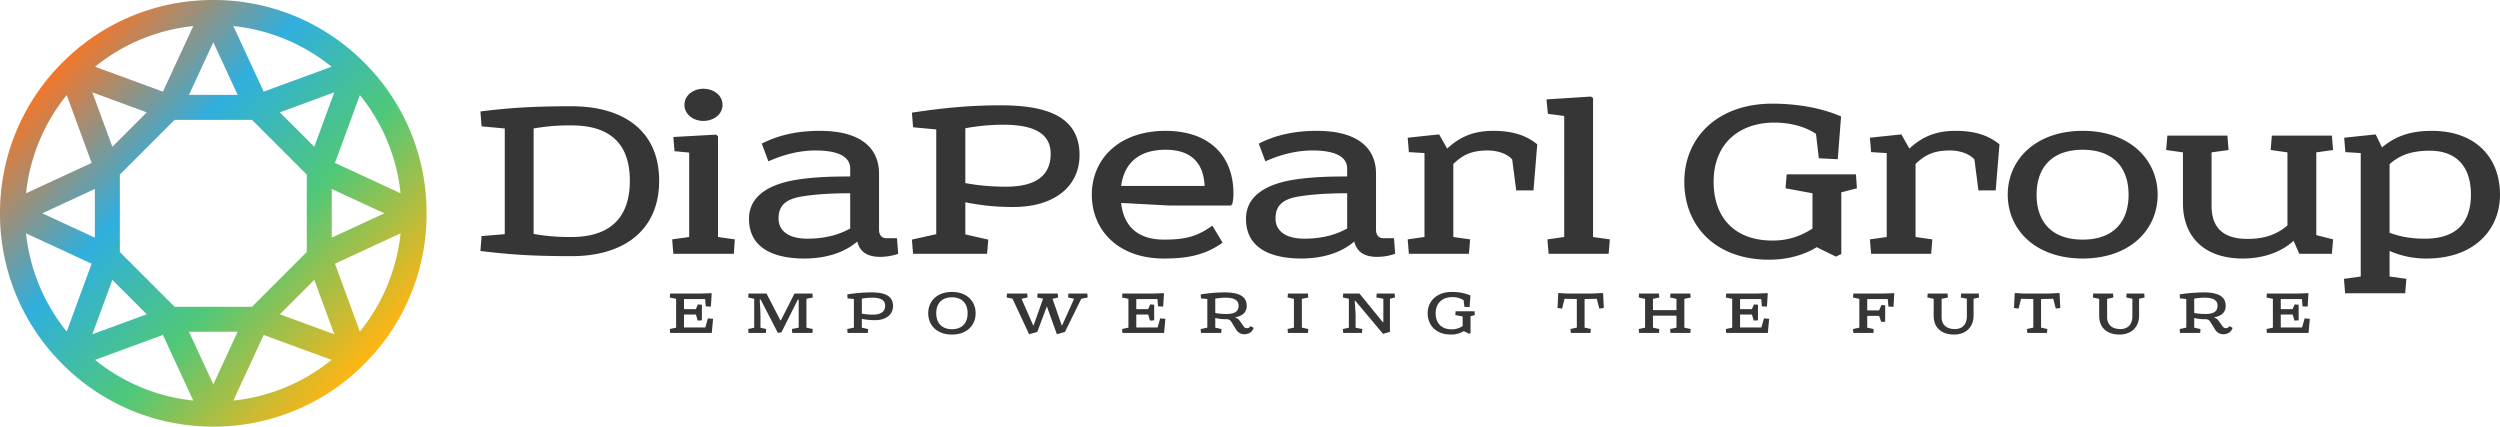
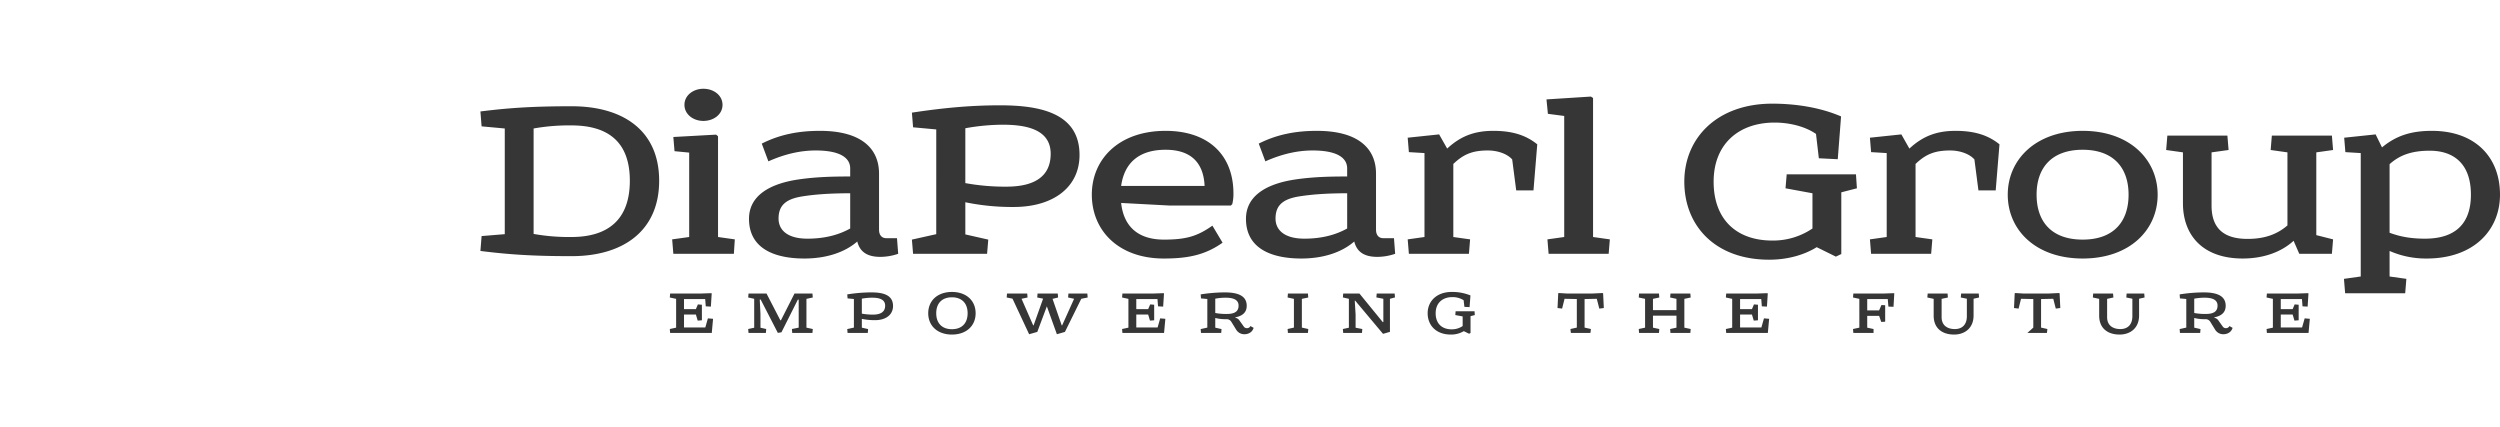
<svg xmlns="http://www.w3.org/2000/svg" width="2400.285" height="409.6" viewBox="0 0 2400.285 409.6">
  <defs>
    <linearGradient id="linear-gradient" x1="0.136" y1="0.146" x2="0.876" y2="0.819" gradientUnits="objectBoundingBox">
      <stop offset="0" stop-color="#f77526" />
      <stop offset="0.345" stop-color="#2fafde" />
      <stop offset="0.65" stop-color="#50c878" />
      <stop offset="1" stop-color="#fdb514" />
    </linearGradient>
  </defs>
  <g id="Group_140" data-name="Group 140" transform="translate(-183.797 -334.331)">
    <g id="Group_2" data-name="Group 2" transform="translate(-34.535 28)">
      <path id="Path_7" data-name="Path 7" d="M7.718-122.353l22.246,2.043V-18.841L7.718-17.025,6.583-2.724C33.6.681,56.75,2.27,94.205,2.27c49.486,0,83.99-24.289,83.99-72.413s-34.5-71.505-83.99-71.505c-37.455,0-60.609,1.589-87.622,4.994Zm49.94,2.043a192.671,192.671,0,0,1,36.32-2.951c34.277,0,56.069,14.982,56.069,53.118S128.255-16.117,93.978-16.117a192.671,192.671,0,0,1-36.32-2.951Zm162.986-38.136c-9.761,0-18.16,6.356-18.16,15.436s8.4,15.436,18.16,15.436c9.988,0,18.387-6.356,18.387-15.436S230.632-158.446,220.644-158.446Zm-28.829,46.308,1.135,13.62,14.074,1.362v81.039l-16.344,2.27L191.815,0h58.112l.908-13.847-16.117-2.27v-96.7l-1.816-1.589Zm169.8,87.849c-11.35,6.356-24.97,9.761-41.087,9.761-19.295,0-27.694-8.4-27.694-19.3,0-12.485,6.81-18.841,23.154-21.338,12.939-2.043,28.148-2.951,45.627-2.951ZM283.069-88.757c16.8-7.491,31.78-10.442,45.4-10.442,23.835,0,33.142,7.264,33.142,17.252v7.718c-17.933,0-32.688.454-48.8,2.724-28.829,4.086-48.351,15.89-48.351,37.909,0,29.964,26.786,38.136,53.118,38.136,20.657,0,38.59-5.675,50.848-16.344,2.27,9.307,8.853,14.755,22.019,14.755A53.015,53.015,0,0,0,407.692,0l-1.135-14.982H396.342c-4.767,0-7.037-3.4-7.037-8.172v-53.8c0-24.289-17.252-41.087-56.75-41.087-20.884,0-38.817,3.632-55.842,12.258Zm138.924-32.688,22.246,2.043V-18.841L420.858-13.62,421.993,0h71.051l1.135-13.62L472.16-18.614V-49.486a221.7,221.7,0,0,0,46.535,4.54c37.455,0,63.106-18.614,63.106-49.94,0-40.179-37.682-47.67-76.272-47.67-28.6,0-54.707,2.5-84.671,7.037Zm50.167.908a206.787,206.787,0,0,1,35.639-3.4c21.565,0,46.308,3.859,46.308,27.921,0,22.473-16.571,31.553-42.449,31.553a211.651,211.651,0,0,1-39.5-3.4ZM621.753-65.149c3.178-22.7,17.706-34.731,42.676-34.731,21.792,0,36.32,9.988,37.455,34.731ZM727.081-46.308l1.362-1.362a40.274,40.274,0,0,0,1.135-10.215c0-37.228-24.289-60.155-65.149-60.155-44.946,0-70.824,27.24-70.824,61.29,0,33.823,24.97,61.29,69.235,61.29,23.608,0,39.952-3.632,56.3-15.209l-9.761-16.344C694.847-16.8,684.178-13.62,662.84-13.62c-24.516,0-38.59-12.258-41.087-35.185l46.989,2.5ZM838.765-24.289c-11.35,6.356-24.97,9.761-41.087,9.761-19.295,0-27.694-8.4-27.694-19.3,0-12.485,6.81-18.841,23.154-21.338,12.939-2.043,28.148-2.951,45.627-2.951ZM760.223-88.757c16.8-7.491,31.78-10.442,45.4-10.442,23.835,0,33.142,7.264,33.142,17.252v7.718c-17.933,0-32.688.454-48.8,2.724-28.829,4.086-48.351,15.89-48.351,37.909,0,29.964,26.786,38.136,53.118,38.136,20.657,0,38.59-5.675,50.848-16.344,2.27,9.307,8.853,14.755,22.019,14.755A53.015,53.015,0,0,0,884.846,0l-1.135-14.982H873.5c-4.767,0-7.037-3.4-7.037-8.172v-53.8c0-24.289-17.252-41.087-56.75-41.087-20.884,0-38.817,3.632-55.842,12.258Zm136.654-22.7,1.135,13.847,14.982.908v80.585l-16.117,2.27L898.012,0H955.67l1.135-13.847-16.117-2.27V-86.26C949.995-95.113,958.394-99.2,973.83-99.2c9.307,0,18.614,3.178,23.381,8.626l3.859,29.737h16.571l3.632-44.265c-10.669-8.626-23.608-12.939-42.222-12.939-19.295,0-32.234,5.9-44.265,17.025l-7.718-13.62Zm133.249-36.774,1.362,13.847,15.663,2.043V-16.117l-16.117,2.27L1032.169,0h57.658l1.135-13.847-16.117-2.27V-149.593l-2.043-1.362ZM1309.79-90.8l3.178-41.087c-19.976-8.626-43.584-12.258-66.057-12.258-52.664,0-84.444,32.688-84.444,74.91s29.51,74.91,81.493,74.91c16.117,0,32.461-3.859,45.627-12.031l18.387,9.08,5.221-2.5V-59.02l14.982-3.859-.908-13.393h-66.511l-1.135,13.393,25.878,4.767v33.823a67.337,67.337,0,0,1-38.59,11.577c-34.277,0-56.3-20.2-56.3-56.523s24.289-56.75,58.566-56.75c13.62,0,28.829,3.4,39.725,10.9l2.724,23.381Zm30.872-20.657L1341.8-97.61l14.982.908v80.585l-16.117,2.27L1341.8,0h57.658l1.135-13.847-16.117-2.27V-86.26c9.307-8.853,17.706-12.939,33.142-12.939,9.307,0,18.614,3.178,23.381,8.626l3.859,29.737h16.571l3.632-44.265c-10.669-8.626-23.608-12.939-42.222-12.939-19.3,0-32.234,5.9-44.265,17.025l-7.718-13.62Zm204.3-6.583c-44.946,0-71.959,27.467-71.959,61.29,0,34.05,27.013,61.29,71.959,61.29s71.959-27.24,71.959-61.29C1616.921-90.573,1589.908-118.04,1544.962-118.04Zm0,18.16c29.283,0,44.038,17.025,44.038,43.13,0,26.332-14.755,43.13-44.038,43.13-29.51,0-44.265-16.8-44.265-43.13C1500.7-82.855,1515.452-99.88,1544.962-99.88ZM1784.22,0l1.135-13.847-16.117-4.086v-79.45l16.117-2.27L1784.22-113.5h-57.658l-1.135,13.847,16.117,2.27V-27.24c-9.988,8.626-22.019,12.939-38.363,12.939-25.2,0-34.5-12.485-34.5-32.007V-97.383l16.344-2.27-1.135-13.847h-57.658l-1.135,13.847,16.117,2.27v48.8c0,30.645,18.841,53.118,57.431,53.118,19.3,0,36.774-5.9,48.805-17.025L1752.894,0Zm11.8-111.457,1.135,13.847,14.755.908V21.792l-16.117,2.27,1.135,13.847h57.658l1.135-13.847-16.117-2.27V-2.724a86.733,86.733,0,0,0,35.639,7.264c45.173,0,70.37-27.24,70.37-61.29,0-36.32-24.062-61.29-65.376-61.29-19.749,0-34.277,4.54-47.9,15.89l-6.129-12.485Zm43.584,25.424c9.534-8.626,21.111-12.939,38.59-12.939,22.473,0,39.5,12.031,39.5,42.222,0,29.737-17.025,42.222-44.038,42.222-11.8,0-22.473-1.362-34.05-5.675Z" transform="translate(673 550)" fill="#363636" />
-       <path id="Path_8" data-name="Path 8" d="M-787.276-37.82l-.31,3.782,6.076,1.3V-5.084l-6.076,1.3.31,3.782h39.99l1.24-13.578-4.96-.434-2.48,8.742h-20.46v-12.4h11.408l1.736,5.828,4.03-.31V-27.094l-3.844-.31-1.922,4.526h-11.408V-32.55h20.336l.558,7.006,4.9.248.806-12.648-.434-.248-10.85.372Zm75.268,0-.31,3.782,5.766,1.24V-5.022l-5.766,1.24.31,3.782h16.678l.31-3.782-5.518-1.24V-18.228l-.682-13.888h.868L-683.86-.062l3.472-.558,15.748-31.372h.806V-5.084l-6.51,1.3.31,3.782h19.406l.31-3.782-6.076-1.3V-32.736l6.076-1.3-.31-3.782h-17.236l-13.02,25.668h-.558L-694.71-37.82Zm95.108,4.65,6.076.558V-5.146L-617.21-3.72-616.9,0h19.406l.31-3.72L-603.2-5.084v-8.432a60.551,60.551,0,0,0,12.71,1.24c10.23,0,17.236-5.084,17.236-13.64,0-10.974-10.292-13.02-20.832-13.02a149.165,149.165,0,0,0-23.126,1.922Zm13.7.248a56.479,56.479,0,0,1,9.734-.93c5.89,0,12.648,1.054,12.648,7.626,0,6.138-4.526,8.618-11.594,8.618a57.807,57.807,0,0,1-10.788-.93Zm86.49-6.448c-13.764,0-22.754,8.308-22.754,20.46s8.99,20.46,22.754,20.46,22.754-8.308,22.754-20.46S-502.944-39.37-516.708-39.37Zm0,5.146c9.362,0,15.066,5.58,15.066,15.314S-507.346-3.6-516.708-3.6s-15.066-5.58-15.066-15.314S-526.07-34.224-516.708-34.224Zm78,26.908L-449.872-32.8l5.766-1.24-.31-3.782h-19.406l-.31,3.782,5.58,1.116,15.934,34.1h.248l7.626-2.17,9.176-24.552,9.61,26.722h.248l7.5-2.17L-392.522-32.8l6.138-1.24-.31-3.782H-404.86l-.31,3.782,5.766,1.24-11.47,25.482h-.434l-8.8-25.42,5.332-1.3-.31-3.782H-434.5l-.31,3.782,5.642,1.116-9.114,25.606Zm85.684-30.5-.31,3.782,6.076,1.3V-5.084l-6.076,1.3.31,3.782h39.99l1.24-13.578-4.96-.434-2.48,8.742H-339.7v-12.4h11.408l1.736,5.828,4.03-.31V-27.094l-3.844-.31-1.922,4.526H-339.7V-32.55h20.336l.558,7.006,4.9.248.806-12.648-.434-.248-10.85.372Zm75.454,4.65,6.076.558V-5.146l-6.386,1.426.31,3.72h19.406l.31-3.72-6.014-1.364v-9.3a39.742,39.742,0,0,0,10.6,1.178,5.24,5.24,0,0,1,4.65,2.232l4.774,7.75a9.087,9.087,0,0,0,7.812,4.464c4.154,0,7.75-1.984,8.99-6.138l-3.038-1.736a3.624,3.624,0,0,1-3.41,2.046,3.512,3.512,0,0,1-2.914-1.426l-4.464-6.262a6.032,6.032,0,0,0-3.72-2.294V-15c6.634-1.3,10.912-4.526,10.912-11.1,0-10.354-9.92-12.834-21.08-12.834a149.165,149.165,0,0,0-23.126,1.922Zm13.7.248a56.48,56.48,0,0,1,9.734-.93c5.89,0,12.648,1.054,12.648,7.626,0,6.138-4.526,8-11.594,8a57.808,57.808,0,0,1-10.788-.93Zm69.75-4.9-.31,3.782,6.076,1.3v27.59l-6.076,1.364.31,3.782h19.22l.31-3.782-6.138-1.364v-27.59l6.138-1.3-.31-3.782Zm53.072,0-.31,3.72,5.766,1.3V-5.022l-5.766,1.24L-141.05,0h18.042l.31-3.782-6.448-1.24v-12.71L-129.952-31h.434L-102.8.868l6.634-1.922V-32.8l4.836-1.3-.31-3.72h-17.236l-.31,3.72,6.7,1.3v22.382h-.558l-22.382-27.4ZM-19.716-24.8l.868-11.222A46.437,46.437,0,0,0-36.89-39.37c-14.384,0-23.064,8.928-23.064,20.46S-51.894,1.55-37.7,1.55A23.863,23.863,0,0,0-25.234-1.736l5.022,2.48,1.426-.682V-16.12l4.092-1.054-.248-3.658H-33.108l-.31,3.658,7.068,1.3v9.238A18.392,18.392,0,0,1-36.89-3.472c-9.362,0-15.376-5.518-15.376-15.438s6.634-15.5,16-15.5a19.849,19.849,0,0,1,10.85,2.976l.744,6.386Zm93.93-13.02-8.06-.5-.744.186-.682,14.2,4.4.558L71.486-32.8l11.78.248v27.4L77.128-3.782,77.562,0H96.348l.434-3.782L90.706-5.146v-27.4l11.718-.248,2.418,9.424,4.34-.558-.682-14.2-.744-.186-10.416.5Zm82.15,5.084,6.076-1.3-.31-3.782h-19.1l-.31,3.782,6.076,1.3V-5.084l-6.076,1.3L143.034,0h19.1l.31-3.782-6.076-1.3V-16.616h22.568V-5.084l-6.076,1.3L173.166,0h19.1l.31-3.782-6.076-1.3V-32.736l6.076-1.3-.31-3.782h-19.1l-.31,3.782,6.076,1.3v10.85H156.364Zm70.308-5.084-.31,3.782,6.076,1.3V-5.084l-6.076,1.3L226.672,0h39.99l1.24-13.578-4.96-.434-2.48,8.742H240v-12.4H251.41l1.736,5.828,4.03-.31V-27.094l-3.844-.31-1.922,4.526H240V-32.55h20.336l.558,7.006,4.9.248.806-12.648-.434-.248-10.85.372ZM368.156,0V-3.782l-6.076-1.3V-16.43h11.408l2.046,5.828,3.782-.186V-26.6l-3.6-.186-2.232,5.146H362.08V-32.55H381.8l.62,7.254,4.9.186.744-12.834-.5-.248-10.478.372H348.75l-.31,3.782,6.076,1.3V-5.084l-6.076,1.3L348.75,0Zm51.956-37.82-.31,3.782,6.076,1.3v16.12c0,12.276,8.308,18.166,19.654,18.166,9.982,0,18.662-6.014,18.662-18.29V-32.86l5.27-1.178-.31-3.782H452.228l-.31,3.782,5.828,1.178v16.74c0,8.432-4.774,12.4-11.532,12.4-7.068,0-12.71-3.41-12.71-11.408V-32.736l6.014-1.3-.31-3.782Zm92.38,0-8.06-.5-.744.186-.682,14.2,4.4.558,2.356-9.424,11.78.248v27.4l-6.138,1.364L515.84,0h18.786l.434-3.782-6.076-1.364v-27.4L540.7-32.8l2.418,9.424,4.34-.558-.682-14.2-.744-.186-10.416.5Zm66.526,0-.31,3.782,6.076,1.3v16.12c0,12.276,8.308,18.166,19.654,18.166,9.982,0,18.662-6.014,18.662-18.29V-32.86l5.27-1.178-.31-3.782H611.134l-.31,3.782,5.828,1.178v16.74c0,8.432-4.774,12.4-11.532,12.4-7.068,0-12.71-3.41-12.71-11.408V-32.736l6.014-1.3-.31-3.782Zm83.328,4.65,6.076.558V-5.146L662.036-3.72l.31,3.72h19.406l.31-3.72-6.014-1.364v-9.3a39.742,39.742,0,0,0,10.6,1.178,5.24,5.24,0,0,1,4.65,2.232l4.774,7.75a9.087,9.087,0,0,0,7.812,4.464c4.154,0,7.75-1.984,8.99-6.138l-3.038-1.736a3.624,3.624,0,0,1-3.41,2.046,3.512,3.512,0,0,1-2.914-1.426l-4.464-6.262a6.032,6.032,0,0,0-3.72-2.294V-15c6.634-1.3,10.912-4.526,10.912-11.1,0-10.354-9.92-12.834-21.08-12.834a149.164,149.164,0,0,0-23.126,1.922Zm13.7.248a56.479,56.479,0,0,1,9.734-.93c5.89,0,12.648,1.054,12.648,7.626,0,6.138-4.526,8-11.594,8a57.808,57.808,0,0,1-10.788-.93Zm69.75-4.9-.31,3.782,6.076,1.3V-5.084l-6.076,1.3L745.8,0h39.99l1.24-13.578-4.96-.434-2.48,8.742h-20.46v-12.4h11.408l1.736,5.828,4.03-.31V-27.094l-3.844-.31-1.922,4.526H759.128V-32.55h20.336l.558,7.006,4.9.248.806-12.648-.434-.248-10.85.372Z" transform="translate(1649 626)" fill="#363636" />
+       <path id="Path_8" data-name="Path 8" d="M-787.276-37.82l-.31,3.782,6.076,1.3V-5.084l-6.076,1.3.31,3.782h39.99l1.24-13.578-4.96-.434-2.48,8.742h-20.46v-12.4h11.408l1.736,5.828,4.03-.31V-27.094l-3.844-.31-1.922,4.526h-11.408V-32.55h20.336l.558,7.006,4.9.248.806-12.648-.434-.248-10.85.372Zm75.268,0-.31,3.782,5.766,1.24V-5.022l-5.766,1.24.31,3.782h16.678l.31-3.782-5.518-1.24V-18.228l-.682-13.888h.868L-683.86-.062l3.472-.558,15.748-31.372h.806V-5.084l-6.51,1.3.31,3.782h19.406l.31-3.782-6.076-1.3V-32.736l6.076-1.3-.31-3.782h-17.236l-13.02,25.668h-.558L-694.71-37.82Zm95.108,4.65,6.076.558V-5.146L-617.21-3.72-616.9,0h19.406l.31-3.72L-603.2-5.084v-8.432a60.551,60.551,0,0,0,12.71,1.24c10.23,0,17.236-5.084,17.236-13.64,0-10.974-10.292-13.02-20.832-13.02a149.165,149.165,0,0,0-23.126,1.922Zm13.7.248a56.479,56.479,0,0,1,9.734-.93c5.89,0,12.648,1.054,12.648,7.626,0,6.138-4.526,8.618-11.594,8.618a57.807,57.807,0,0,1-10.788-.93Zm86.49-6.448c-13.764,0-22.754,8.308-22.754,20.46s8.99,20.46,22.754,20.46,22.754-8.308,22.754-20.46S-502.944-39.37-516.708-39.37Zm0,5.146c9.362,0,15.066,5.58,15.066,15.314S-507.346-3.6-516.708-3.6s-15.066-5.58-15.066-15.314S-526.07-34.224-516.708-34.224Zm78,26.908L-449.872-32.8l5.766-1.24-.31-3.782h-19.406l-.31,3.782,5.58,1.116,15.934,34.1h.248l7.626-2.17,9.176-24.552,9.61,26.722h.248l7.5-2.17L-392.522-32.8l6.138-1.24-.31-3.782H-404.86l-.31,3.782,5.766,1.24-11.47,25.482h-.434l-8.8-25.42,5.332-1.3-.31-3.782H-434.5l-.31,3.782,5.642,1.116-9.114,25.606Zm85.684-30.5-.31,3.782,6.076,1.3V-5.084l-6.076,1.3.31,3.782h39.99l1.24-13.578-4.96-.434-2.48,8.742H-339.7v-12.4h11.408l1.736,5.828,4.03-.31V-27.094l-3.844-.31-1.922,4.526H-339.7V-32.55h20.336l.558,7.006,4.9.248.806-12.648-.434-.248-10.85.372Zm75.454,4.65,6.076.558V-5.146l-6.386,1.426.31,3.72h19.406l.31-3.72-6.014-1.364v-9.3a39.742,39.742,0,0,0,10.6,1.178,5.24,5.24,0,0,1,4.65,2.232l4.774,7.75a9.087,9.087,0,0,0,7.812,4.464c4.154,0,7.75-1.984,8.99-6.138l-3.038-1.736a3.624,3.624,0,0,1-3.41,2.046,3.512,3.512,0,0,1-2.914-1.426l-4.464-6.262a6.032,6.032,0,0,0-3.72-2.294V-15c6.634-1.3,10.912-4.526,10.912-11.1,0-10.354-9.92-12.834-21.08-12.834a149.165,149.165,0,0,0-23.126,1.922Zm13.7.248a56.48,56.48,0,0,1,9.734-.93c5.89,0,12.648,1.054,12.648,7.626,0,6.138-4.526,8-11.594,8a57.808,57.808,0,0,1-10.788-.93Zm69.75-4.9-.31,3.782,6.076,1.3v27.59l-6.076,1.364.31,3.782h19.22l.31-3.782-6.138-1.364v-27.59l6.138-1.3-.31-3.782Zm53.072,0-.31,3.72,5.766,1.3V-5.022l-5.766,1.24L-141.05,0h18.042l.31-3.782-6.448-1.24v-12.71L-129.952-31h.434L-102.8.868l6.634-1.922V-32.8l4.836-1.3-.31-3.72h-17.236l-.31,3.72,6.7,1.3v22.382h-.558l-22.382-27.4ZM-19.716-24.8l.868-11.222A46.437,46.437,0,0,0-36.89-39.37c-14.384,0-23.064,8.928-23.064,20.46S-51.894,1.55-37.7,1.55A23.863,23.863,0,0,0-25.234-1.736l5.022,2.48,1.426-.682V-16.12l4.092-1.054-.248-3.658H-33.108l-.31,3.658,7.068,1.3v9.238A18.392,18.392,0,0,1-36.89-3.472c-9.362,0-15.376-5.518-15.376-15.438s6.634-15.5,16-15.5a19.849,19.849,0,0,1,10.85,2.976l.744,6.386Zm93.93-13.02-8.06-.5-.744.186-.682,14.2,4.4.558L71.486-32.8l11.78.248v27.4L77.128-3.782,77.562,0H96.348l.434-3.782L90.706-5.146v-27.4l11.718-.248,2.418,9.424,4.34-.558-.682-14.2-.744-.186-10.416.5Zm82.15,5.084,6.076-1.3-.31-3.782h-19.1l-.31,3.782,6.076,1.3V-5.084l-6.076,1.3L143.034,0h19.1l.31-3.782-6.076-1.3V-16.616h22.568V-5.084l-6.076,1.3L173.166,0h19.1l.31-3.782-6.076-1.3V-32.736l6.076-1.3-.31-3.782h-19.1l-.31,3.782,6.076,1.3v10.85H156.364Zm70.308-5.084-.31,3.782,6.076,1.3V-5.084l-6.076,1.3L226.672,0h39.99l1.24-13.578-4.96-.434-2.48,8.742H240v-12.4H251.41l1.736,5.828,4.03-.31V-27.094l-3.844-.31-1.922,4.526H240V-32.55h20.336l.558,7.006,4.9.248.806-12.648-.434-.248-10.85.372ZM368.156,0V-3.782l-6.076-1.3V-16.43h11.408l2.046,5.828,3.782-.186V-26.6l-3.6-.186-2.232,5.146H362.08V-32.55H381.8l.62,7.254,4.9.186.744-12.834-.5-.248-10.478.372H348.75l-.31,3.782,6.076,1.3V-5.084l-6.076,1.3L348.75,0Zm51.956-37.82-.31,3.782,6.076,1.3v16.12c0,12.276,8.308,18.166,19.654,18.166,9.982,0,18.662-6.014,18.662-18.29V-32.86l5.27-1.178-.31-3.782H452.228l-.31,3.782,5.828,1.178v16.74c0,8.432-4.774,12.4-11.532,12.4-7.068,0-12.71-3.41-12.71-11.408V-32.736l6.014-1.3-.31-3.782Zm92.38,0-8.06-.5-.744.186-.682,14.2,4.4.558,2.356-9.424,11.78.248v27.4L515.84,0h18.786l.434-3.782-6.076-1.364v-27.4L540.7-32.8l2.418,9.424,4.34-.558-.682-14.2-.744-.186-10.416.5Zm66.526,0-.31,3.782,6.076,1.3v16.12c0,12.276,8.308,18.166,19.654,18.166,9.982,0,18.662-6.014,18.662-18.29V-32.86l5.27-1.178-.31-3.782H611.134l-.31,3.782,5.828,1.178v16.74c0,8.432-4.774,12.4-11.532,12.4-7.068,0-12.71-3.41-12.71-11.408V-32.736l6.014-1.3-.31-3.782Zm83.328,4.65,6.076.558V-5.146L662.036-3.72l.31,3.72h19.406l.31-3.72-6.014-1.364v-9.3a39.742,39.742,0,0,0,10.6,1.178,5.24,5.24,0,0,1,4.65,2.232l4.774,7.75a9.087,9.087,0,0,0,7.812,4.464c4.154,0,7.75-1.984,8.99-6.138l-3.038-1.736a3.624,3.624,0,0,1-3.41,2.046,3.512,3.512,0,0,1-2.914-1.426l-4.464-6.262a6.032,6.032,0,0,0-3.72-2.294V-15c6.634-1.3,10.912-4.526,10.912-11.1,0-10.354-9.92-12.834-21.08-12.834a149.164,149.164,0,0,0-23.126,1.922Zm13.7.248a56.479,56.479,0,0,1,9.734-.93c5.89,0,12.648,1.054,12.648,7.626,0,6.138-4.526,8-11.594,8a57.808,57.808,0,0,1-10.788-.93Zm69.75-4.9-.31,3.782,6.076,1.3V-5.084l-6.076,1.3L745.8,0h39.99l1.24-13.578-4.96-.434-2.48,8.742h-20.46v-12.4h11.408l1.736,5.828,4.03-.31V-27.094l-3.844-.31-1.922,4.526H759.128V-32.55h20.336l.558,7.006,4.9.248.806-12.648-.434-.248-10.85.372Z" transform="translate(1649 626)" fill="#363636" />
    </g>
    <g id="New_Layer" data-name="New Layer" transform="translate(82.797 934.931)">
      <g id="Group_2-2" data-name="Group 2">
        <g id="Group_1" data-name="Group 1">
-           <path id="Path_1" data-name="Path 1" d="M450.617-540.617A203.481,203.481,0,0,0,305.8-600.6a203.481,203.481,0,0,0-144.817,59.983A203.481,203.481,0,0,0,101-395.8a203.481,203.481,0,0,0,59.983,144.817A203.481,203.481,0,0,0,305.8-191a203.481,203.481,0,0,0,144.817-59.983A203.481,203.481,0,0,0,510.6-395.8,203.481,203.481,0,0,0,450.617-540.617ZM369.7-492.742l52.225-19.183L402.742-459.7ZM342.967-306.067H268.633l-52.566-52.562v-74.338l52.566-52.566h74.338l52.562,52.566v74.338ZM282.438-509.533,305.8-560.025l23.362,50.492ZM208.858-459.7l-19.183-52.225L241.9-492.742Zm-16.791,87.262L141.575-395.8l50.492-23.362Zm49.833,73.58-52.225,19.183L208.858-331.9Zm87.262,16.791L305.8-231.575l-23.362-50.492Zm73.58-49.833,19.183,52.225L369.7-298.858Zm16.791-87.262L470.025-395.8l-50.492,23.362Zm3.076-25.021,23.925-65.134a179,179,0,0,1,39.049,94.271Zm-68.426-68.426-29.137-62.974a179.01,179.01,0,0,1,94.271,39.049Zm-96.766,0-65.134-23.925a179,179,0,0,1,94.271-39.049Zm-68.425,68.426-62.975,29.137a179.018,179.018,0,0,1,39.049-94.271Zm0,96.766-23.926,65.134a179,179,0,0,1-39.049-94.271Zm68.425,68.425,29.137,62.975a179.018,179.018,0,0,1-94.271-39.049Zm96.766,0,65.134,23.926a179,179,0,0,1-94.271,39.049Zm68.426-68.425,62.974-29.137a179.01,179.01,0,0,1-39.049,94.271Z" fill-rule="evenodd" fill="url(#linear-gradient)" />
-         </g>
+           </g>
      </g>
    </g>
  </g>
</svg>